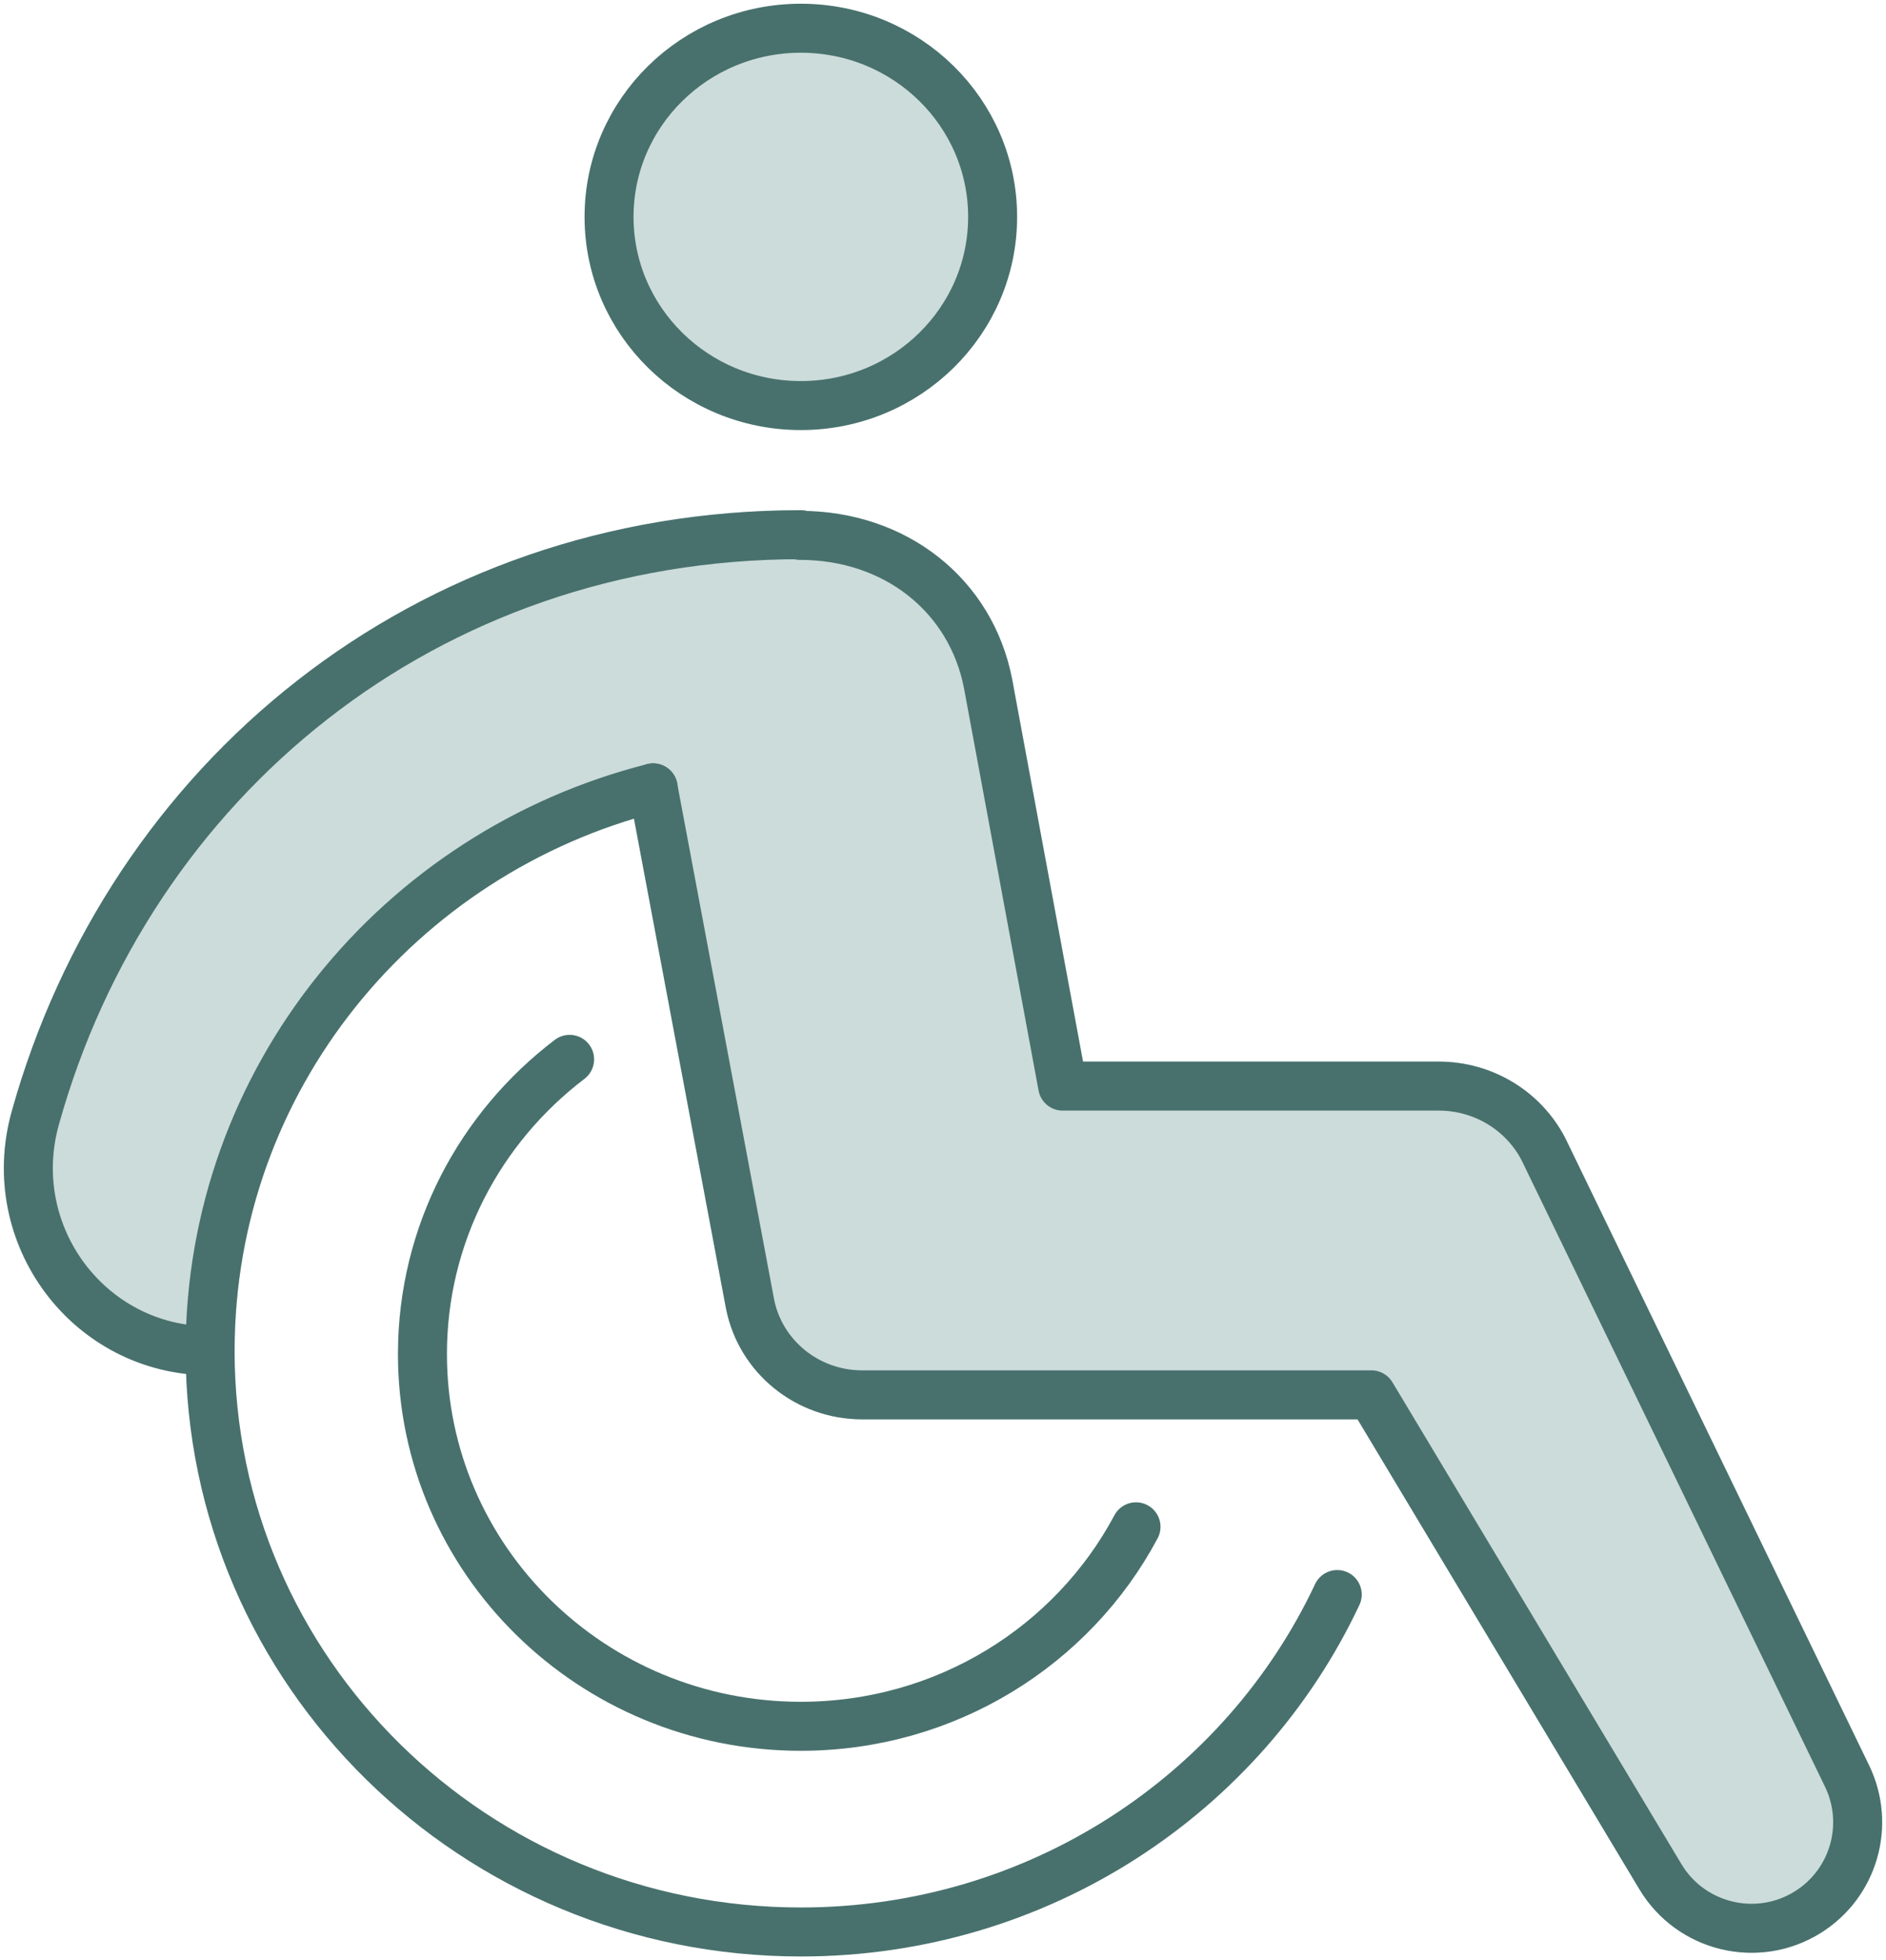
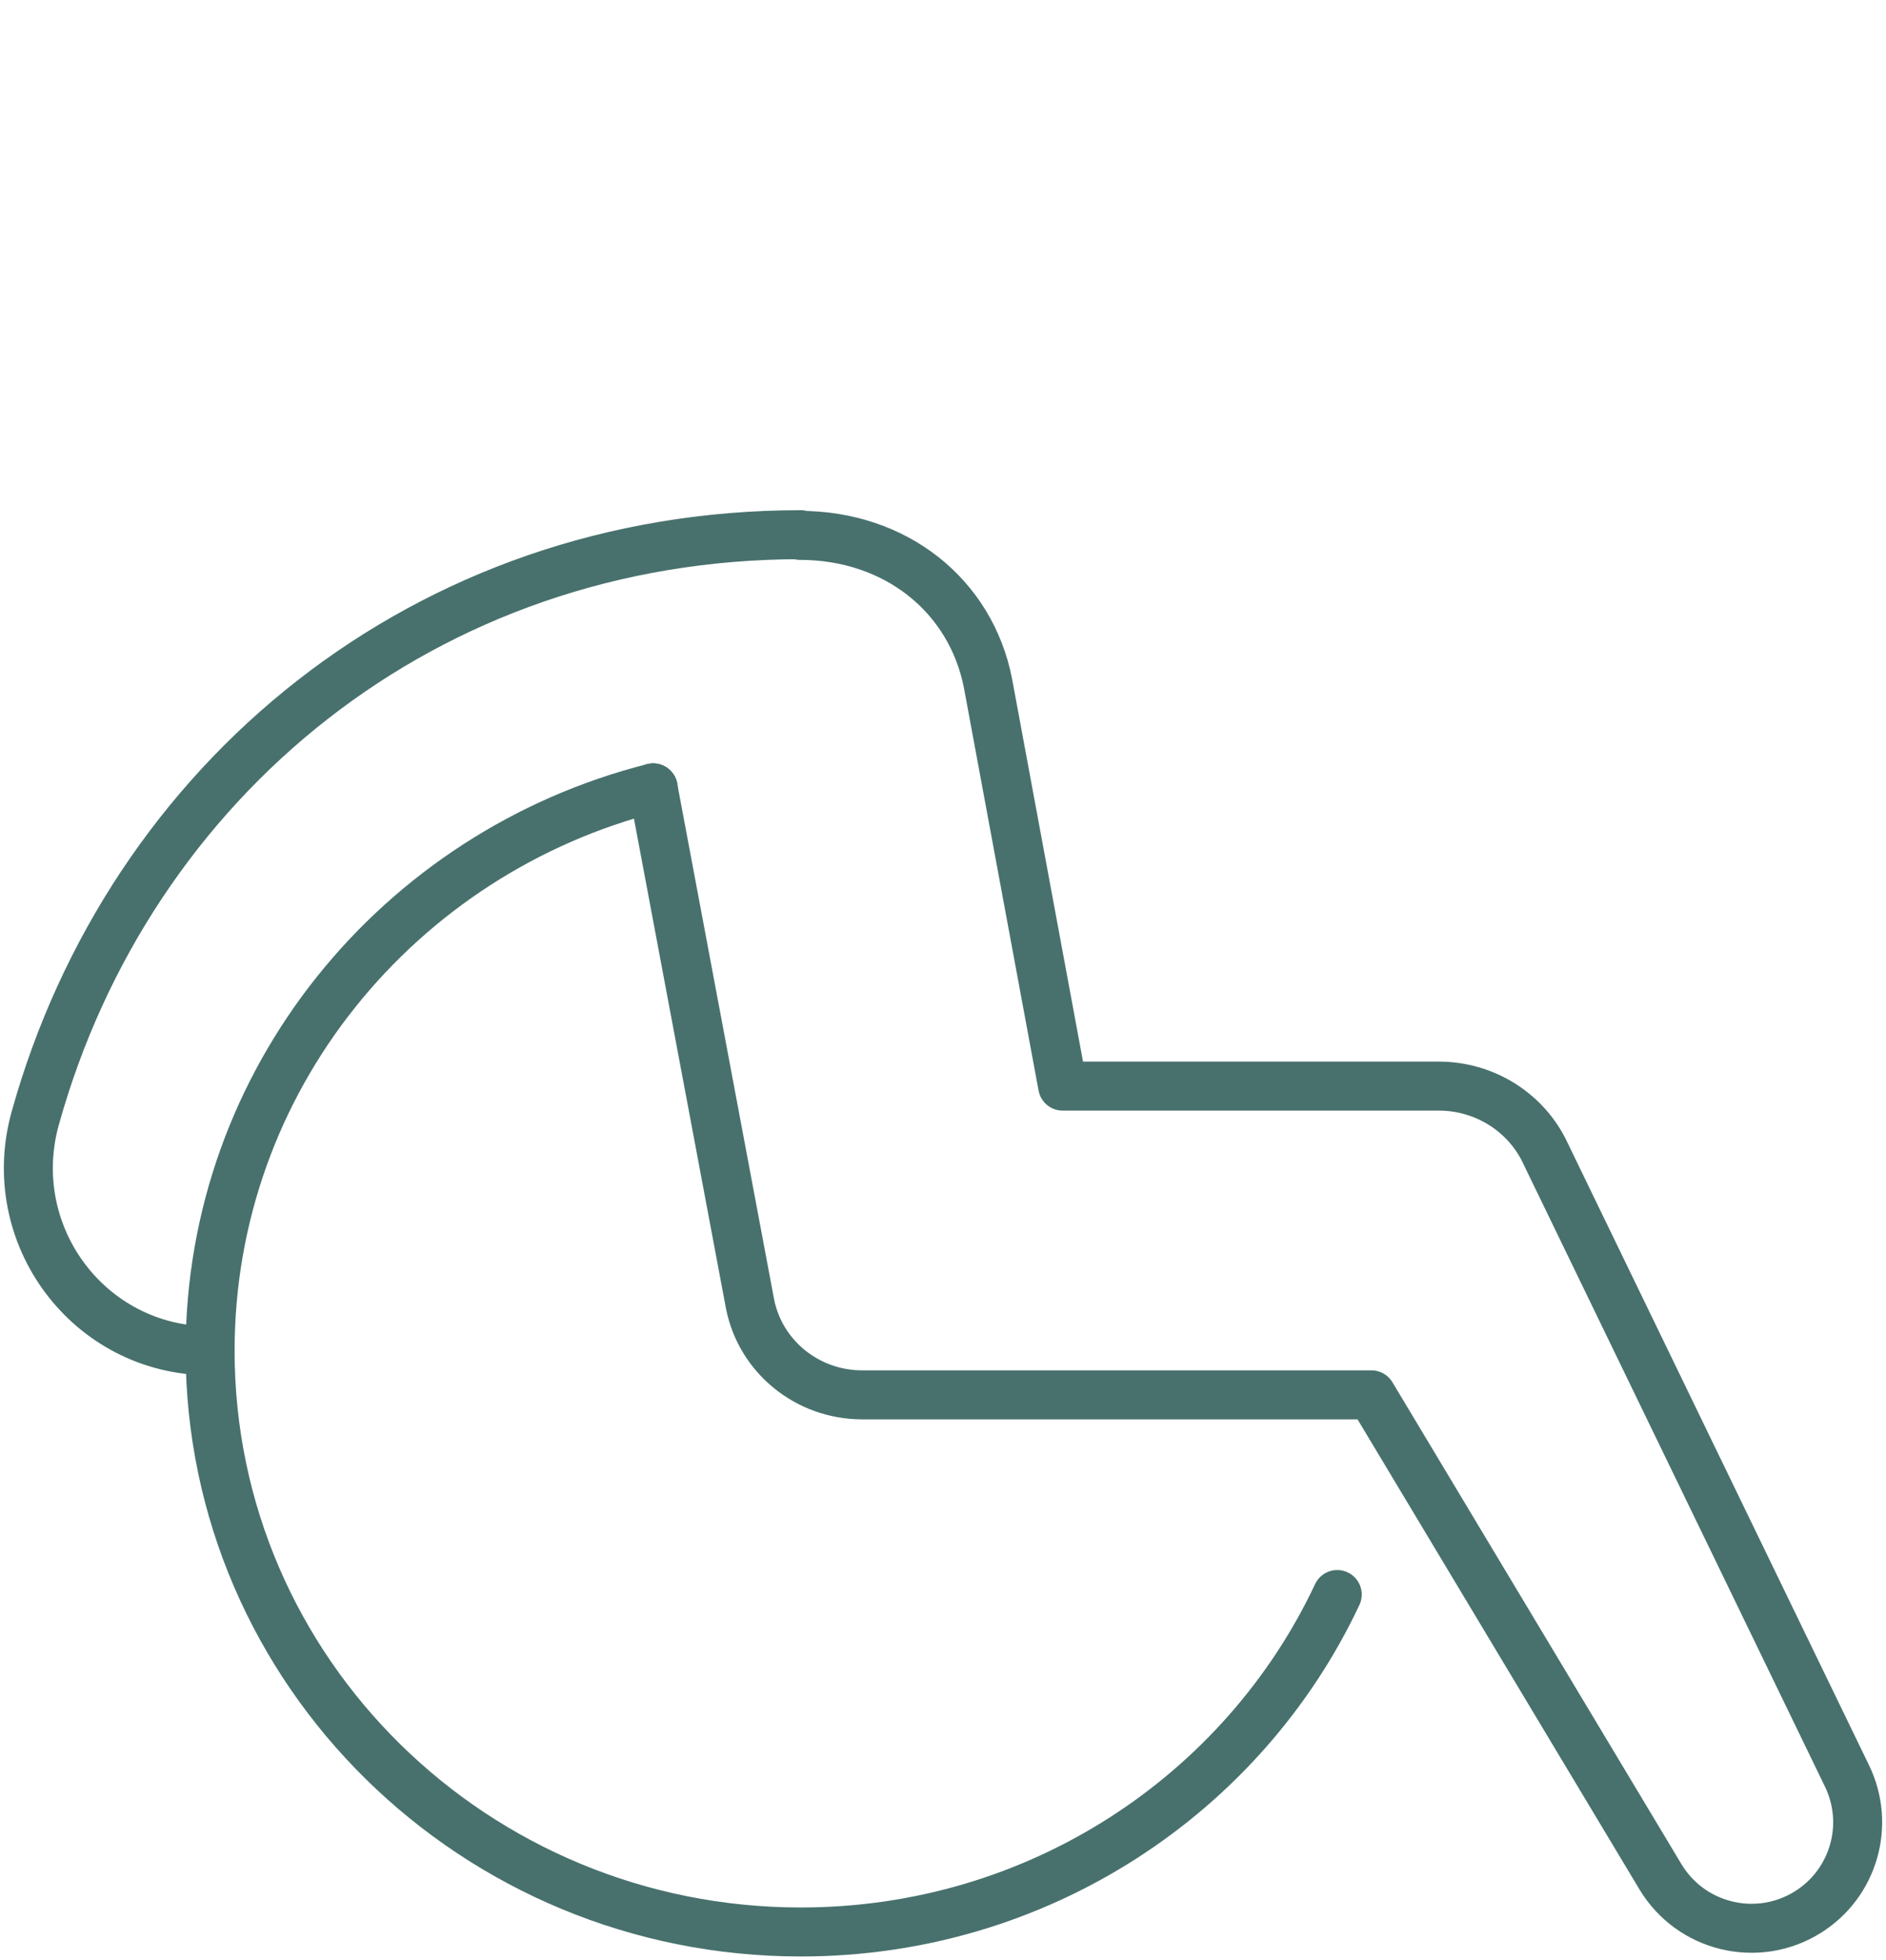
<svg xmlns="http://www.w3.org/2000/svg" fill="none" viewBox="0 0 77 80" height="80" width="77">
  <g clip-path="url(#clip0_150_1625)">
-     <path stroke-linejoin="round" stroke-width="2" stroke="#CCDCDB" fill="#CCDCDB" d="M73.795 78.042C75.68 76.875 76.376 74.472 75.409 72.479L63.014 46.898C62.195 45.317 60.545 44.324 58.743 44.324H43.385L40.339 27.896C39.639 24.299 36.562 21.849 32.66 21.849L32.696 21.821C17.35 21.821 5.277 31.863 1.44 45.631C0.111 50.392 3.631 55.126 8.578 55.126C8.578 44.074 16.265 34.786 26.668 32.153L30.624 53.204C31.046 55.364 32.967 56.924 35.206 56.924H55.995L67.794 76.589C69.039 78.662 71.743 79.317 73.799 78.042H73.795Z" />
-     <path stroke-linejoin="round" stroke-width="2" stroke="#48716D" fill="#CCDCDB" d="M32.696 16.551C37.021 16.551 40.526 13.104 40.526 8.851C40.526 4.599 37.021 1.152 32.696 1.152C28.372 1.152 24.866 4.599 24.866 8.851C24.866 13.104 28.372 16.551 32.696 16.551Z" />
-     <path stroke-linejoin="round" stroke-linecap="round" stroke-width="2" stroke="#48716D" d="M46.38 62.309C43.799 67.15 38.638 70.45 32.692 70.45C24.163 70.45 17.247 63.647 17.247 55.261C17.247 50.364 19.601 46.012 23.256 43.232" />
    <path stroke-linejoin="round" stroke-linecap="round" stroke-width="2" stroke="#48716D" d="M54.596 65.073C50.77 73.206 42.404 78.844 32.697 78.844C19.375 78.844 8.578 68.226 8.578 55.126C8.578 44.074 16.265 34.786 26.668 32.153" />
    <path stroke-linejoin="round" stroke-linecap="round" stroke-width="2" stroke="#48716D" d="M26.664 32.153L30.62 53.204C31.042 55.364 32.963 56.924 35.202 56.924H55.991L67.79 76.589C69.035 78.662 71.739 79.317 73.795 78.042C75.68 76.875 76.376 74.472 75.409 72.479L63.014 46.898C62.195 45.317 60.545 44.324 58.743 44.324H43.385L40.339 27.896C39.639 24.299 36.562 21.849 32.66 21.849L32.696 21.821C17.35 21.821 5.277 31.863 1.44 45.631C0.111 50.392 3.631 55.126 8.578 55.126" />
  </g>
  <defs>
    <clipPath id="clip0_150_1625">
      <rect fill="white" height="80" width="77" />
    </clipPath>
  </defs>
</svg>